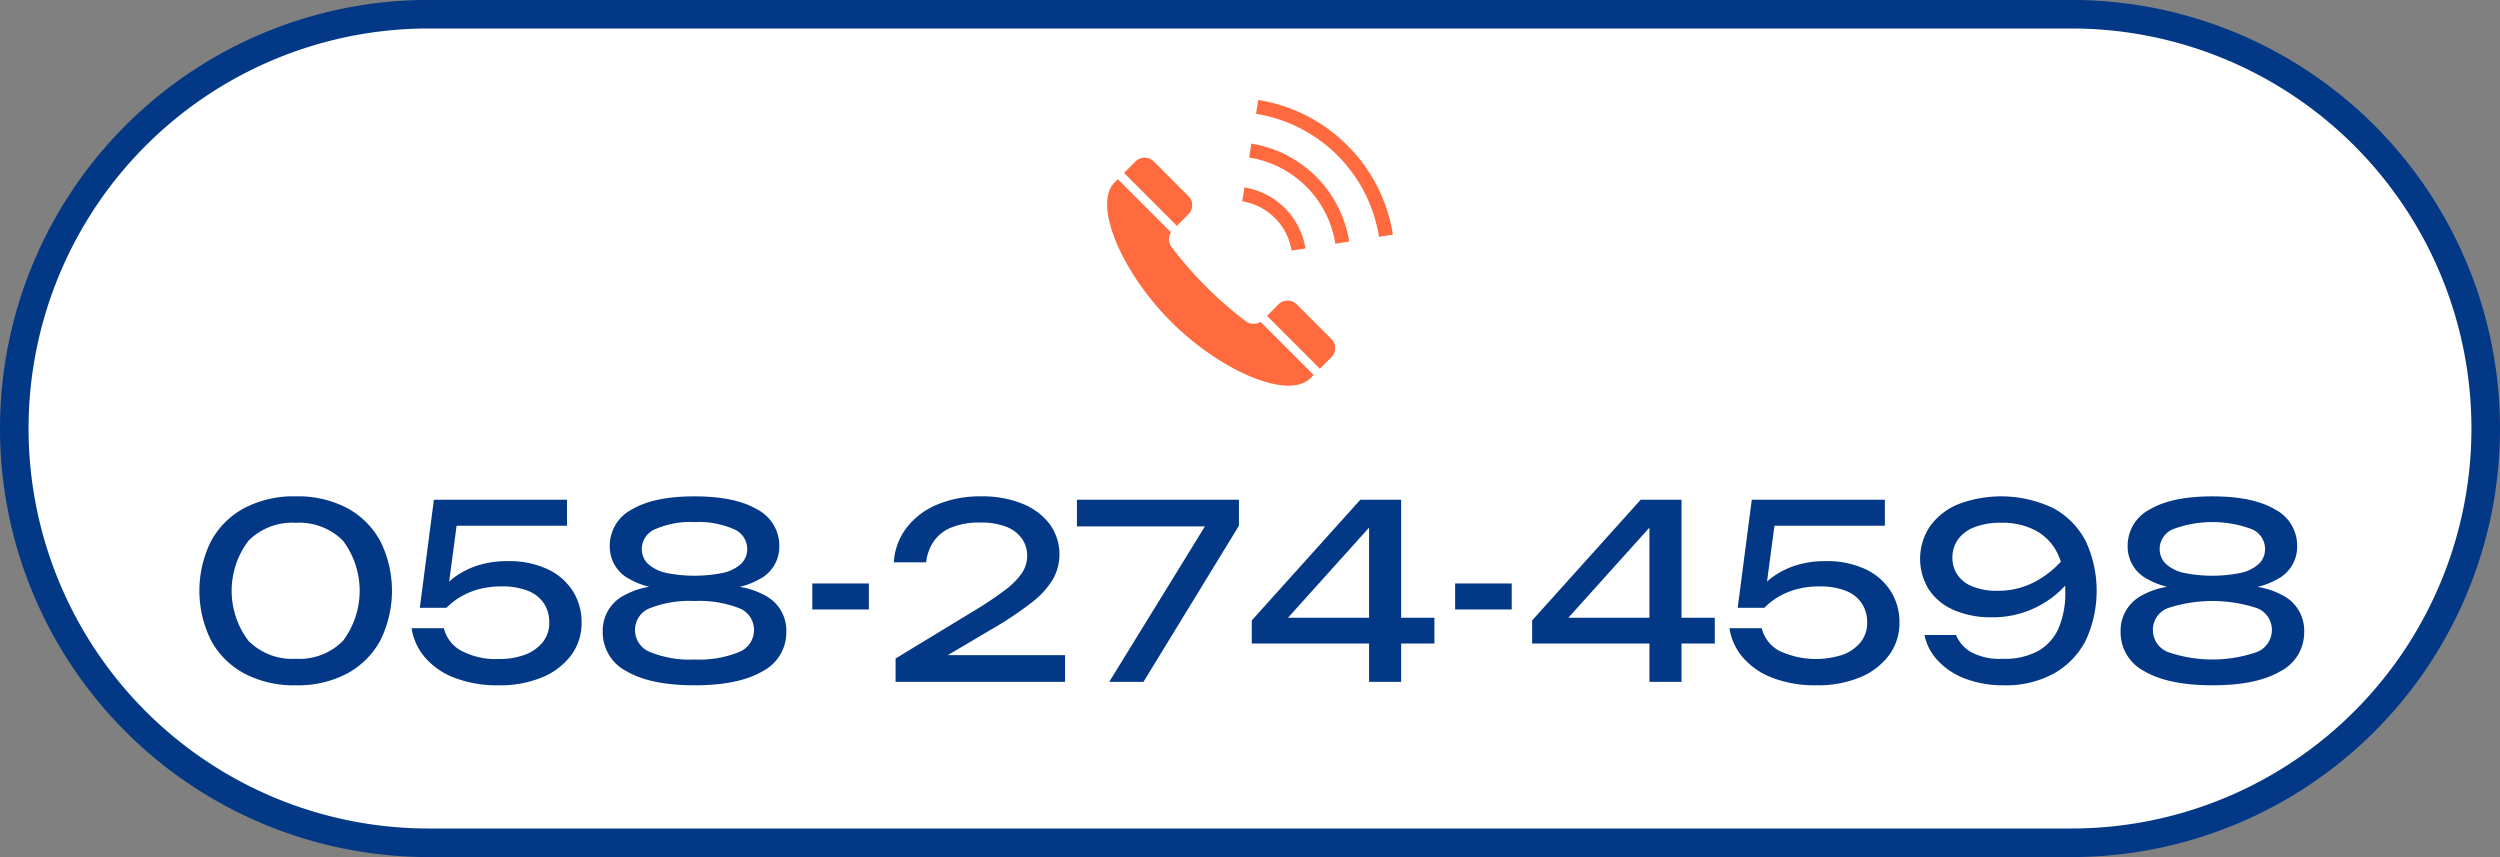
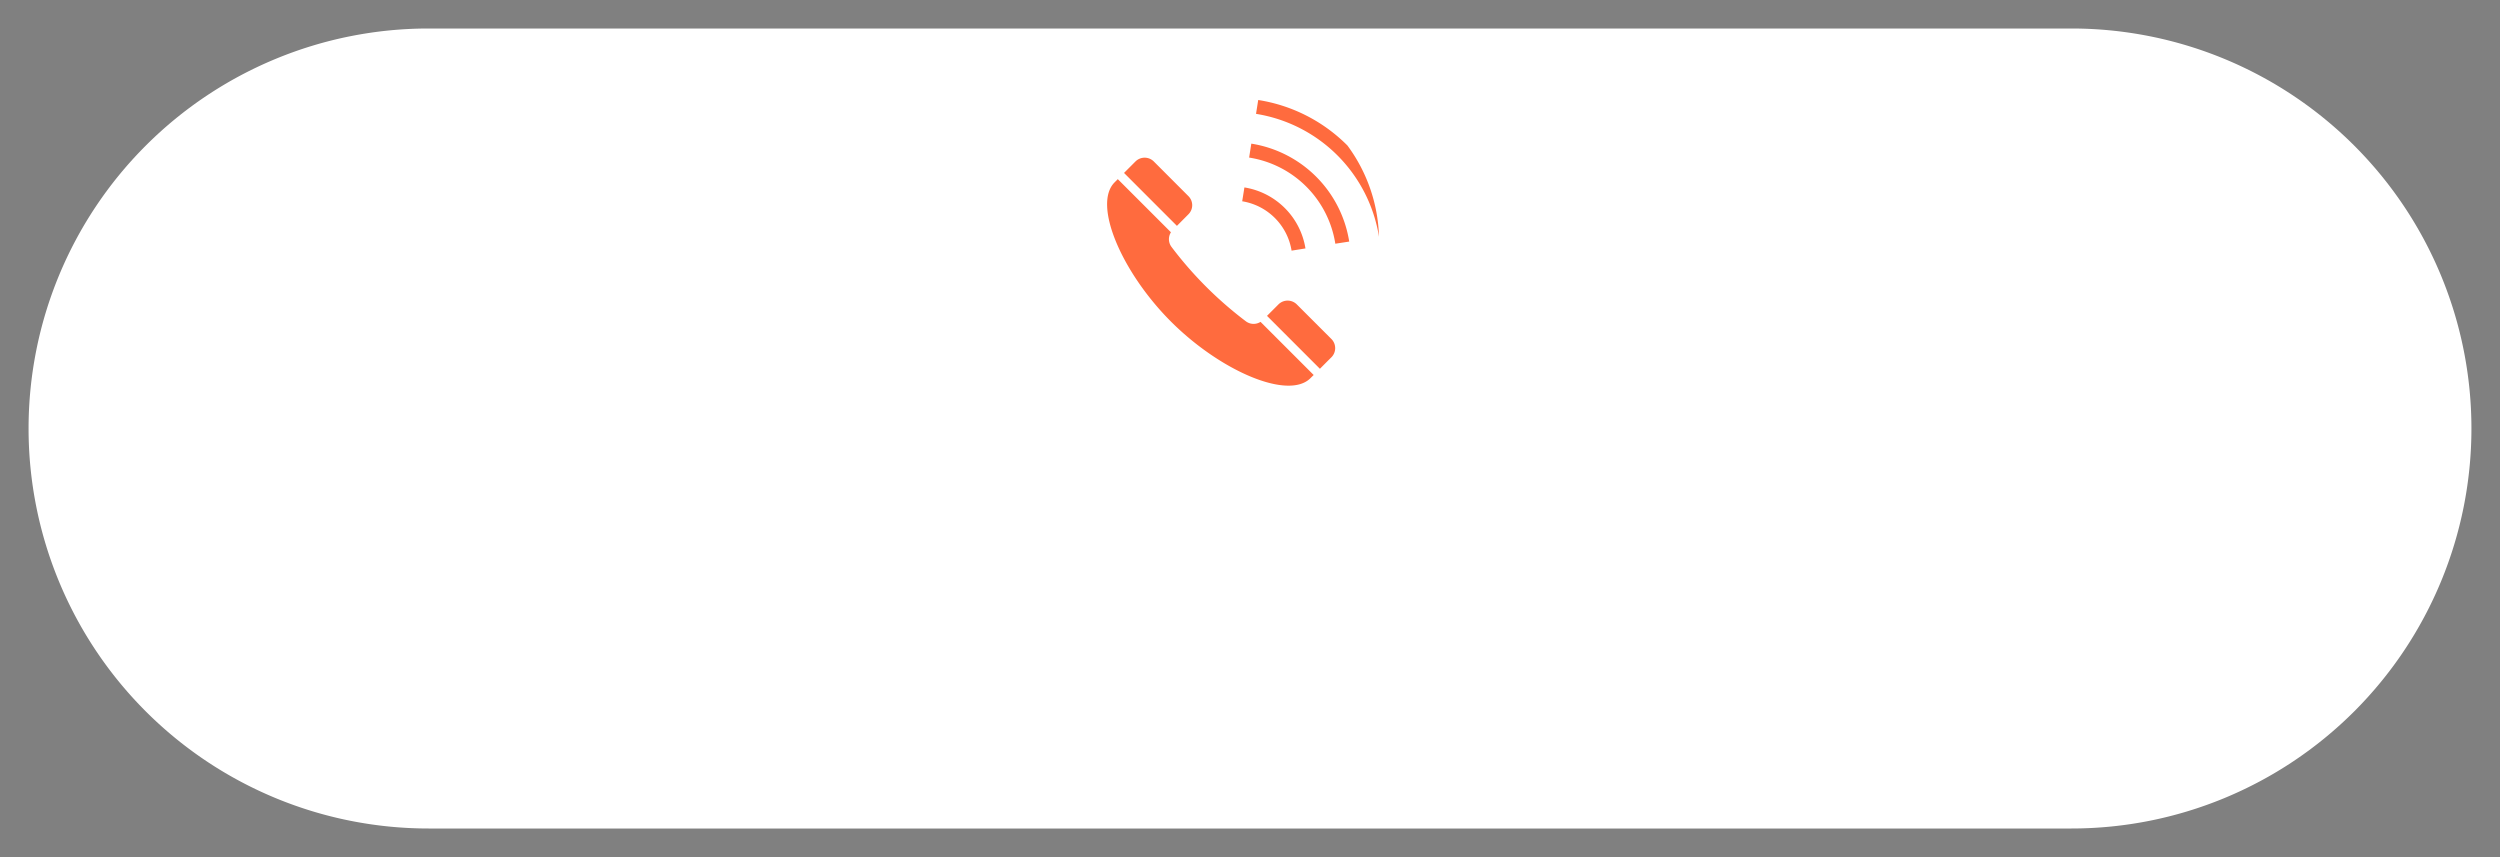
<svg xmlns="http://www.w3.org/2000/svg" id="fix_tel.svg" width="350" height="120" viewBox="0 0 350 120">
  <rect x="0" y="0" width="350" height="120" fill="#808080" stroke="none" />
  <defs>
    <style>
      .cls-1 {
        fill: #023886;
      }

      .cls-1, .cls-2, .cls-4 {
        fill-rule: evenodd;
      }

      .cls-2, .cls-3 {
        fill: #fff;
      }

      .cls-3 {
        fill-opacity: 0;
      }

      .cls-4 {
        fill: #ff6b3e;
      }
    </style>
  </defs>
-   <path id="長方形_7" data-name="長方形 7" class="cls-1" d="M60,1679.99H290a60,60,0,0,1,0,120H60A60,60,0,0,1,60,1679.99Z" transform="translate(0 -1680)" />
  <path id="長方形_7-2" data-name="長方形 7" class="cls-2" d="M60,1683.99H290a56,56,0,0,1,0,112H60A56,56,0,1,1,60,1683.99Z" transform="translate(0 -1680)" />
  <g id="txt">
-     <path id="_058-274-4598" data-name="058-274-4598" class="cls-1" d="M316.046,1762.16a11.142,11.142,0,0,1,3.48,1.16,5.534,5.534,0,0,1,3.06,5.14,6.1,6.1,0,0,1-3.332,5.52q-3.333,1.965-9.52,1.96-6.155,0-9.5-1.96a6.1,6.1,0,0,1-3.349-5.52,5.543,5.543,0,0,1,3.077-5.15,10.728,10.728,0,0,1,3.433-1.16,10.463,10.463,0,0,1-2.685-1.04,5.106,5.106,0,0,1-2.839-4.66,5.708,5.708,0,0,1,3.094-5.13q3.093-1.83,8.772-1.83t8.772,1.83a5.71,5.71,0,0,1,3.094,5.13,5.111,5.111,0,0,1-2.822,4.66A10.286,10.286,0,0,1,316.046,1762.16Zm-12.5,9.14a19.1,19.1,0,0,0,12.376,0,3.311,3.311,0,0,0,2.142-3.08,3.252,3.252,0,0,0-2.142-3.1,20.026,20.026,0,0,0-12.376,0,3.252,3.252,0,0,0-2.142,3.1A3.311,3.311,0,0,0,303.546,1771.3Zm11.645-17.24a15.787,15.787,0,0,0-10.9,0,3.011,3.011,0,0,0-1.938,2.77,2.841,2.841,0,0,0,.867,2.11,5.5,5.5,0,0,0,2.516,1.26,20.15,20.15,0,0,0,7.99,0,5.5,5.5,0,0,0,2.516-1.26,2.841,2.841,0,0,0,.867-2.11A3.012,3.012,0,0,0,315.191,1754.06Zm-27.558,20.18a13.93,13.93,0,0,1-7.123,1.7,14.737,14.737,0,0,1-5.355-.92,10.054,10.054,0,0,1-3.842-2.52,7.365,7.365,0,0,1-1.887-3.6h4.42a4.951,4.951,0,0,0,2.04,2.36,8.393,8.393,0,0,0,4.522.97,9.746,9.746,0,0,0,5.015-1.14,6.753,6.753,0,0,0,2.822-3.25,12.635,12.635,0,0,0,.9-4.99c0-.29-0.009-0.58-0.023-0.86-0.233.25-.471,0.5-0.725,0.74a13.877,13.877,0,0,1-4.2,2.68,13.724,13.724,0,0,1-5.355,1.01,12.916,12.916,0,0,1-5.287-1.01,7.951,7.951,0,0,1-3.5-2.85,8.164,8.164,0,0,1,.153-8.89,9.122,9.122,0,0,1,3.944-3.08,16.945,16.945,0,0,1,13.362.58,11.015,11.015,0,0,1,4.522,4.66,16.585,16.585,0,0,1,.017,13.73A11.149,11.149,0,0,1,287.633,1774.24Zm0.493-16.61a7.256,7.256,0,0,0-3.026-3.3,9.921,9.921,0,0,0-4.964-1.14,9.8,9.8,0,0,0-3.757.63,5.059,5.059,0,0,0-2.278,1.73,4.375,4.375,0,0,0-.765,2.54,4.208,4.208,0,0,0,.68,2.34,4.512,4.512,0,0,0,2.108,1.67,9.159,9.159,0,0,0,3.6.61,10.926,10.926,0,0,0,5.474-1.43,13.158,13.158,0,0,0,3.323-2.65A9.057,9.057,0,0,0,288.126,1757.63Zm-27.661,17.17a15.29,15.29,0,0,1-6.171,1.14,16.571,16.571,0,0,1-6.188-1.06,10.178,10.178,0,0,1-4.131-2.87,8.167,8.167,0,0,1-1.853-4.06h4.522a4.913,4.913,0,0,0,2.448,3.16,12.064,12.064,0,0,0,8.959.53,5.788,5.788,0,0,0,2.465-1.77,4.287,4.287,0,0,0,.884-2.71,4.807,4.807,0,0,0-.731-2.66,4.732,4.732,0,0,0-2.21-1.77,9.651,9.651,0,0,0-3.757-.63,11.86,11.86,0,0,0-3.349.44,10.5,10.5,0,0,0-2.55,1.12,9.693,9.693,0,0,0-1.785,1.43h-3.74l1.972-15.13h18.632v3.64H248.424l-1.04,7.82c0.181-.16.369-0.32,0.569-0.48a11.364,11.364,0,0,1,3.264-1.72,13.289,13.289,0,0,1,4.335-.66,12.677,12.677,0,0,1,5.644,1.14,8.408,8.408,0,0,1,3.519,3.08,8.11,8.11,0,0,1,1.207,4.38,7.526,7.526,0,0,1-1.428,4.53A9.611,9.611,0,0,1,260.465,1774.8Zm-25.057.66H230.92v-5.37H214.5v-3.23l15.2-16.9h5.712v16.52h4.658v3.61h-4.658v5.37Zm-4.488-21.59-11.345,12.61H230.92v-12.61Zm-27.2,7.82h7.922v3.64h-7.922v-3.64Zm-7.564,13.77H191.67v-5.37H175.248v-3.23l15.2-16.9h5.712v16.52h4.658v3.61h-4.658v5.37Zm-4.488-21.59-11.345,12.61H191.67v-12.61Zm-36.376,21.59,13.395-21.76H150.772v-3.74H173.45v3.64l-13.362,21.86h-4.794Zm-29.912-3.27,10.846-6.59a48.99,48.99,0,0,0,4.5-3.01,10.23,10.23,0,0,0,2.363-2.39,4.394,4.394,0,0,0,.714-2.39,4.117,4.117,0,0,0-.714-2.37,4.726,4.726,0,0,0-2.159-1.67,9.5,9.5,0,0,0-3.689-.61,10.232,10.232,0,0,0-4.182.74,5.455,5.455,0,0,0-2.431,2.03,6.552,6.552,0,0,0-.969,2.8h-4.522a8.785,8.785,0,0,1,1.819-4.89,10.483,10.483,0,0,1,4.3-3.22,15.533,15.533,0,0,1,6.12-1.13,14.9,14.9,0,0,1,5.729,1.02,8.96,8.96,0,0,1,3.842,2.85,7.2,7.2,0,0,1,.476,7.72,11.865,11.865,0,0,1-2.958,3.25,48.824,48.824,0,0,1-5.559,3.72l-6.217,3.67h16.417v3.74H125.382v-3.27Zm-11.66-10.5h7.922v3.64h-7.922v-3.64Zm-3.636,6.77a6.1,6.1,0,0,1-3.332,5.52q-3.333,1.965-9.52,1.96-6.154,0-9.5-1.96a6.1,6.1,0,0,1-3.349-5.52,5.543,5.543,0,0,1,3.077-5.15,10.739,10.739,0,0,1,3.433-1.16,10.465,10.465,0,0,1-2.685-1.04,5.106,5.106,0,0,1-2.839-4.66,5.708,5.708,0,0,1,3.094-5.13q3.094-1.83,8.772-1.83t8.772,1.83a5.71,5.71,0,0,1,3.094,5.13,5.111,5.111,0,0,1-2.822,4.66,10.286,10.286,0,0,1-2.732,1.05,11.142,11.142,0,0,1,3.48,1.16A5.534,5.534,0,0,1,110.086,1768.46Zm-6.341-9.52a2.841,2.841,0,0,0,.867-2.11,3.012,3.012,0,0,0-1.921-2.77,12.321,12.321,0,0,0-5.457-.97,12.336,12.336,0,0,0-5.44.97,3.011,3.011,0,0,0-1.938,2.77,2.841,2.841,0,0,0,.867,2.11,5.5,5.5,0,0,0,2.516,1.26,20.151,20.151,0,0,0,7.99,0A5.5,5.5,0,0,0,103.745,1758.94Zm-0.323,6.18a15.435,15.435,0,0,0-6.188-.98,15.431,15.431,0,0,0-6.188.98,3.252,3.252,0,0,0-2.142,3.1,3.311,3.311,0,0,0,2.142,3.08,14.652,14.652,0,0,0,6.188,1.03,14.655,14.655,0,0,0,6.188-1.03,3.311,3.311,0,0,0,2.142-3.08A3.252,3.252,0,0,0,103.422,1765.12Zm-27.457,9.68a15.291,15.291,0,0,1-6.171,1.14,16.572,16.572,0,0,1-6.188-1.06,10.182,10.182,0,0,1-4.131-2.87,8.171,8.171,0,0,1-1.853-4.06h4.522a4.915,4.915,0,0,0,2.448,3.16,10.233,10.233,0,0,0,5.2,1.15,10.141,10.141,0,0,0,3.757-.62,5.786,5.786,0,0,0,2.465-1.77,4.285,4.285,0,0,0,.884-2.71,4.805,4.805,0,0,0-.731-2.66,4.73,4.73,0,0,0-2.21-1.77,9.65,9.65,0,0,0-3.757-.63,11.861,11.861,0,0,0-3.349.44,10.5,10.5,0,0,0-2.55,1.12,9.694,9.694,0,0,0-1.785,1.43h-3.74l1.972-15.13H79.382v3.64H63.924l-1.04,7.82c0.181-.16.369-0.32,0.569-0.48a11.366,11.366,0,0,1,3.264-1.72,13.292,13.292,0,0,1,4.335-.66,12.675,12.675,0,0,1,5.644,1.14,8.406,8.406,0,0,1,3.519,3.08,8.108,8.108,0,0,1,1.207,4.38,7.526,7.526,0,0,1-1.428,4.53A9.611,9.611,0,0,1,75.965,1774.8Zm-27.36-.51a14.745,14.745,0,0,1-7.191,1.65,14.844,14.844,0,0,1-7.208-1.65,11.416,11.416,0,0,1-4.658-4.63,15.615,15.615,0,0,1,0-13.9,11.477,11.477,0,0,1,4.658-4.63,14.843,14.843,0,0,1,7.208-1.64,14.744,14.744,0,0,1,7.191,1.64,11.506,11.506,0,0,1,4.641,4.63,15.614,15.614,0,0,1,0,13.9A11.445,11.445,0,0,1,48.6,1774.29Zm-0.595-18.6a8.629,8.629,0,0,0-6.6-2.5,8.684,8.684,0,0,0-6.613,2.5,11.609,11.609,0,0,0,0,14.04,8.648,8.648,0,0,0,6.613,2.5,8.593,8.593,0,0,0,6.6-2.5A11.676,11.676,0,0,0,48.01,1755.69Z" transform="translate(0 -1680)" />
    <g id="svg">
-       <rect id="長方形_734" data-name="長方形 734" class="cls-3" x="155" y="14" width="40" height="40" />
-       <path id="シェイプ_879" data-name="シェイプ 879" class="cls-4" d="M166.38,1710a1.79,1.79,0,0,0,0-2.54l-4.854-4.86a1.814,1.814,0,0,0-2.553,0c-0.013.01-.179,0.18-1.609,1.61l7.406,7.41Zm8.026,14.97a53.267,53.267,0,0,1-10.379-10.38,1.807,1.807,0,0,1-.095-2.07l-7.441-7.44c-0.142.15-.287,0.29-0.445,0.45-3.1,3.1,1,12.61,7.907,19.51s16.415,11.01,19.517,7.9c0.158-.16.3-0.3,0.445-0.44l-7.441-7.44A1.8,1.8,0,0,1,174.406,1724.97Zm7.139-2.36a1.817,1.817,0,0,0-2.555,0l-1.609,1.61,7.407,7.41c1.43-1.44,1.6-1.6,1.609-1.61a1.814,1.814,0,0,0,0-2.56Zm-0.724-7.52,1.944-.31a10.312,10.312,0,0,0-8.548-8.54l-0.309,1.94A8.351,8.351,0,0,1,180.821,1715.09Zm-5.638-14.98-0.305,1.95a14.471,14.471,0,0,1,12.067,12.06l1.945-.3A16.487,16.487,0,0,0,175.183,1700.11Zm13.456,0.26A22.548,22.548,0,0,0,176.15,1694l-0.306,1.94a20.743,20.743,0,0,1,17.215,17.21l1.945-.3A22.529,22.529,0,0,0,188.639,1700.37Z" transform="translate(0 -1680)" />
+       <path id="シェイプ_879" data-name="シェイプ 879" class="cls-4" d="M166.38,1710a1.79,1.79,0,0,0,0-2.54l-4.854-4.86a1.814,1.814,0,0,0-2.553,0c-0.013.01-.179,0.18-1.609,1.61l7.406,7.41Zm8.026,14.97a53.267,53.267,0,0,1-10.379-10.38,1.807,1.807,0,0,1-.095-2.07l-7.441-7.44c-0.142.15-.287,0.29-0.445,0.45-3.1,3.1,1,12.61,7.907,19.51s16.415,11.01,19.517,7.9c0.158-.16.3-0.3,0.445-0.44l-7.441-7.44A1.8,1.8,0,0,1,174.406,1724.97Zm7.139-2.36a1.817,1.817,0,0,0-2.555,0l-1.609,1.61,7.407,7.41c1.43-1.44,1.6-1.6,1.609-1.61a1.814,1.814,0,0,0,0-2.56Zm-0.724-7.52,1.944-.31a10.312,10.312,0,0,0-8.548-8.54l-0.309,1.94A8.351,8.351,0,0,1,180.821,1715.09Zm-5.638-14.98-0.305,1.95a14.471,14.471,0,0,1,12.067,12.06l1.945-.3A16.487,16.487,0,0,0,175.183,1700.11Zm13.456,0.26A22.548,22.548,0,0,0,176.15,1694l-0.306,1.94a20.743,20.743,0,0,1,17.215,17.21A22.529,22.529,0,0,0,188.639,1700.37Z" transform="translate(0 -1680)" />
    </g>
  </g>
</svg>